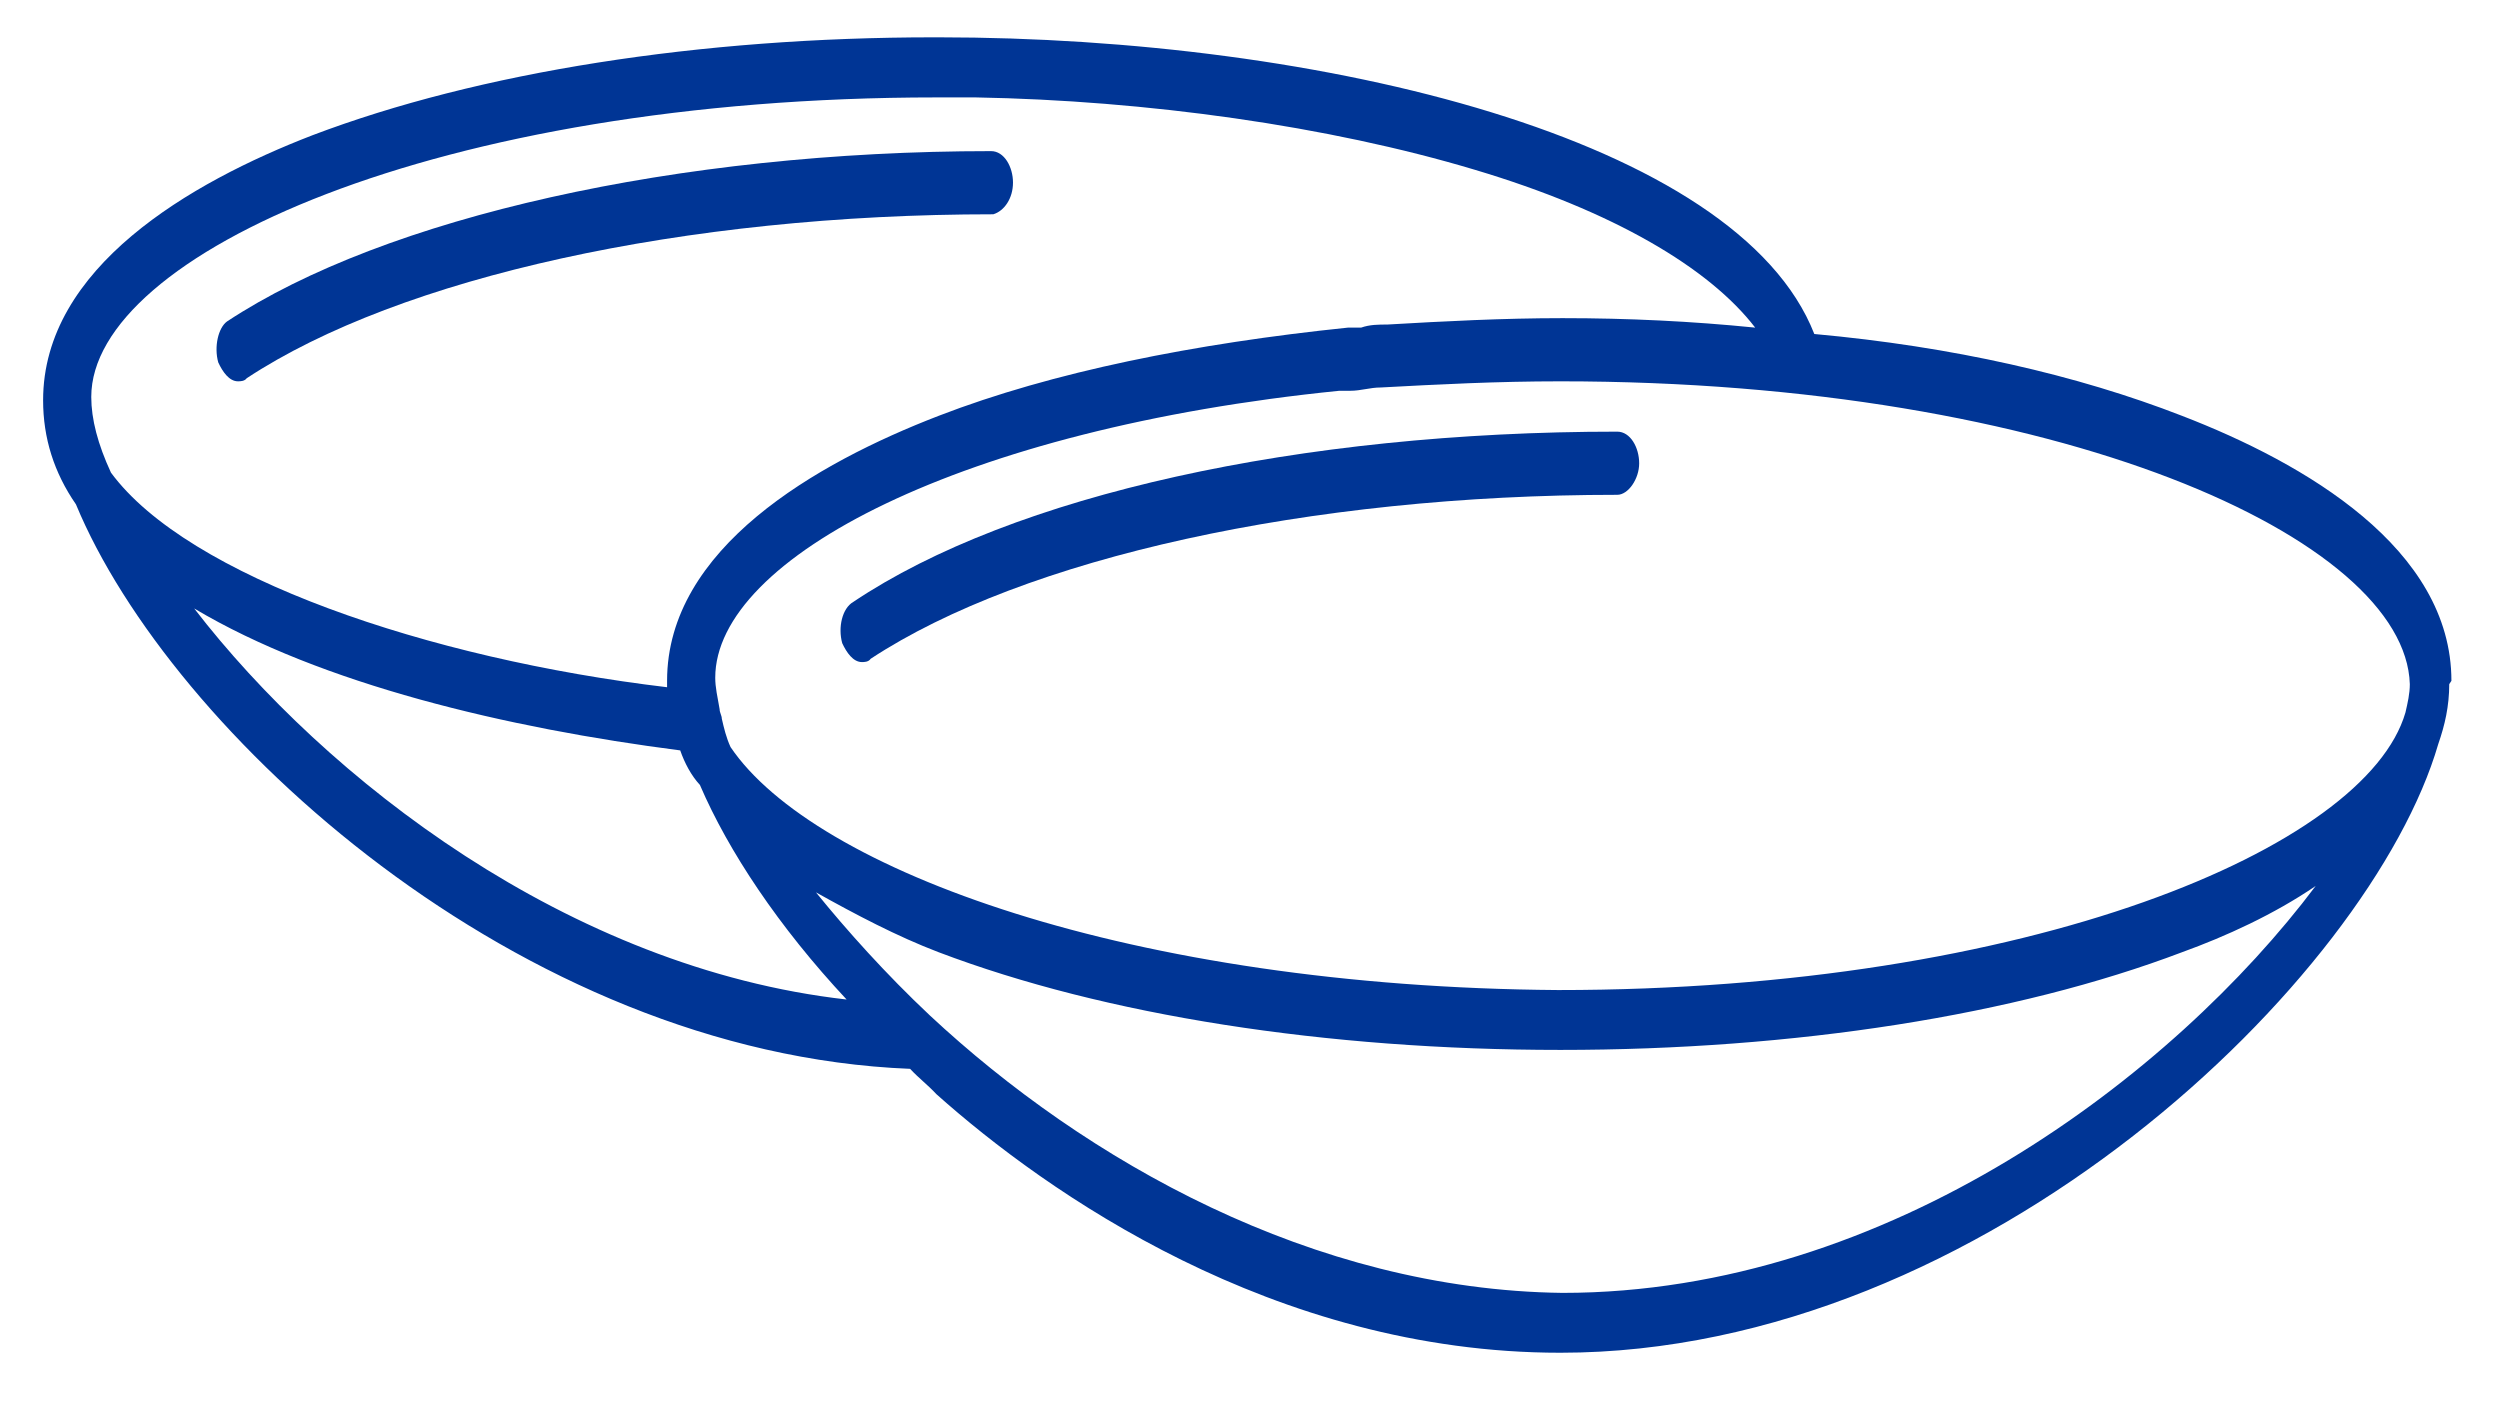
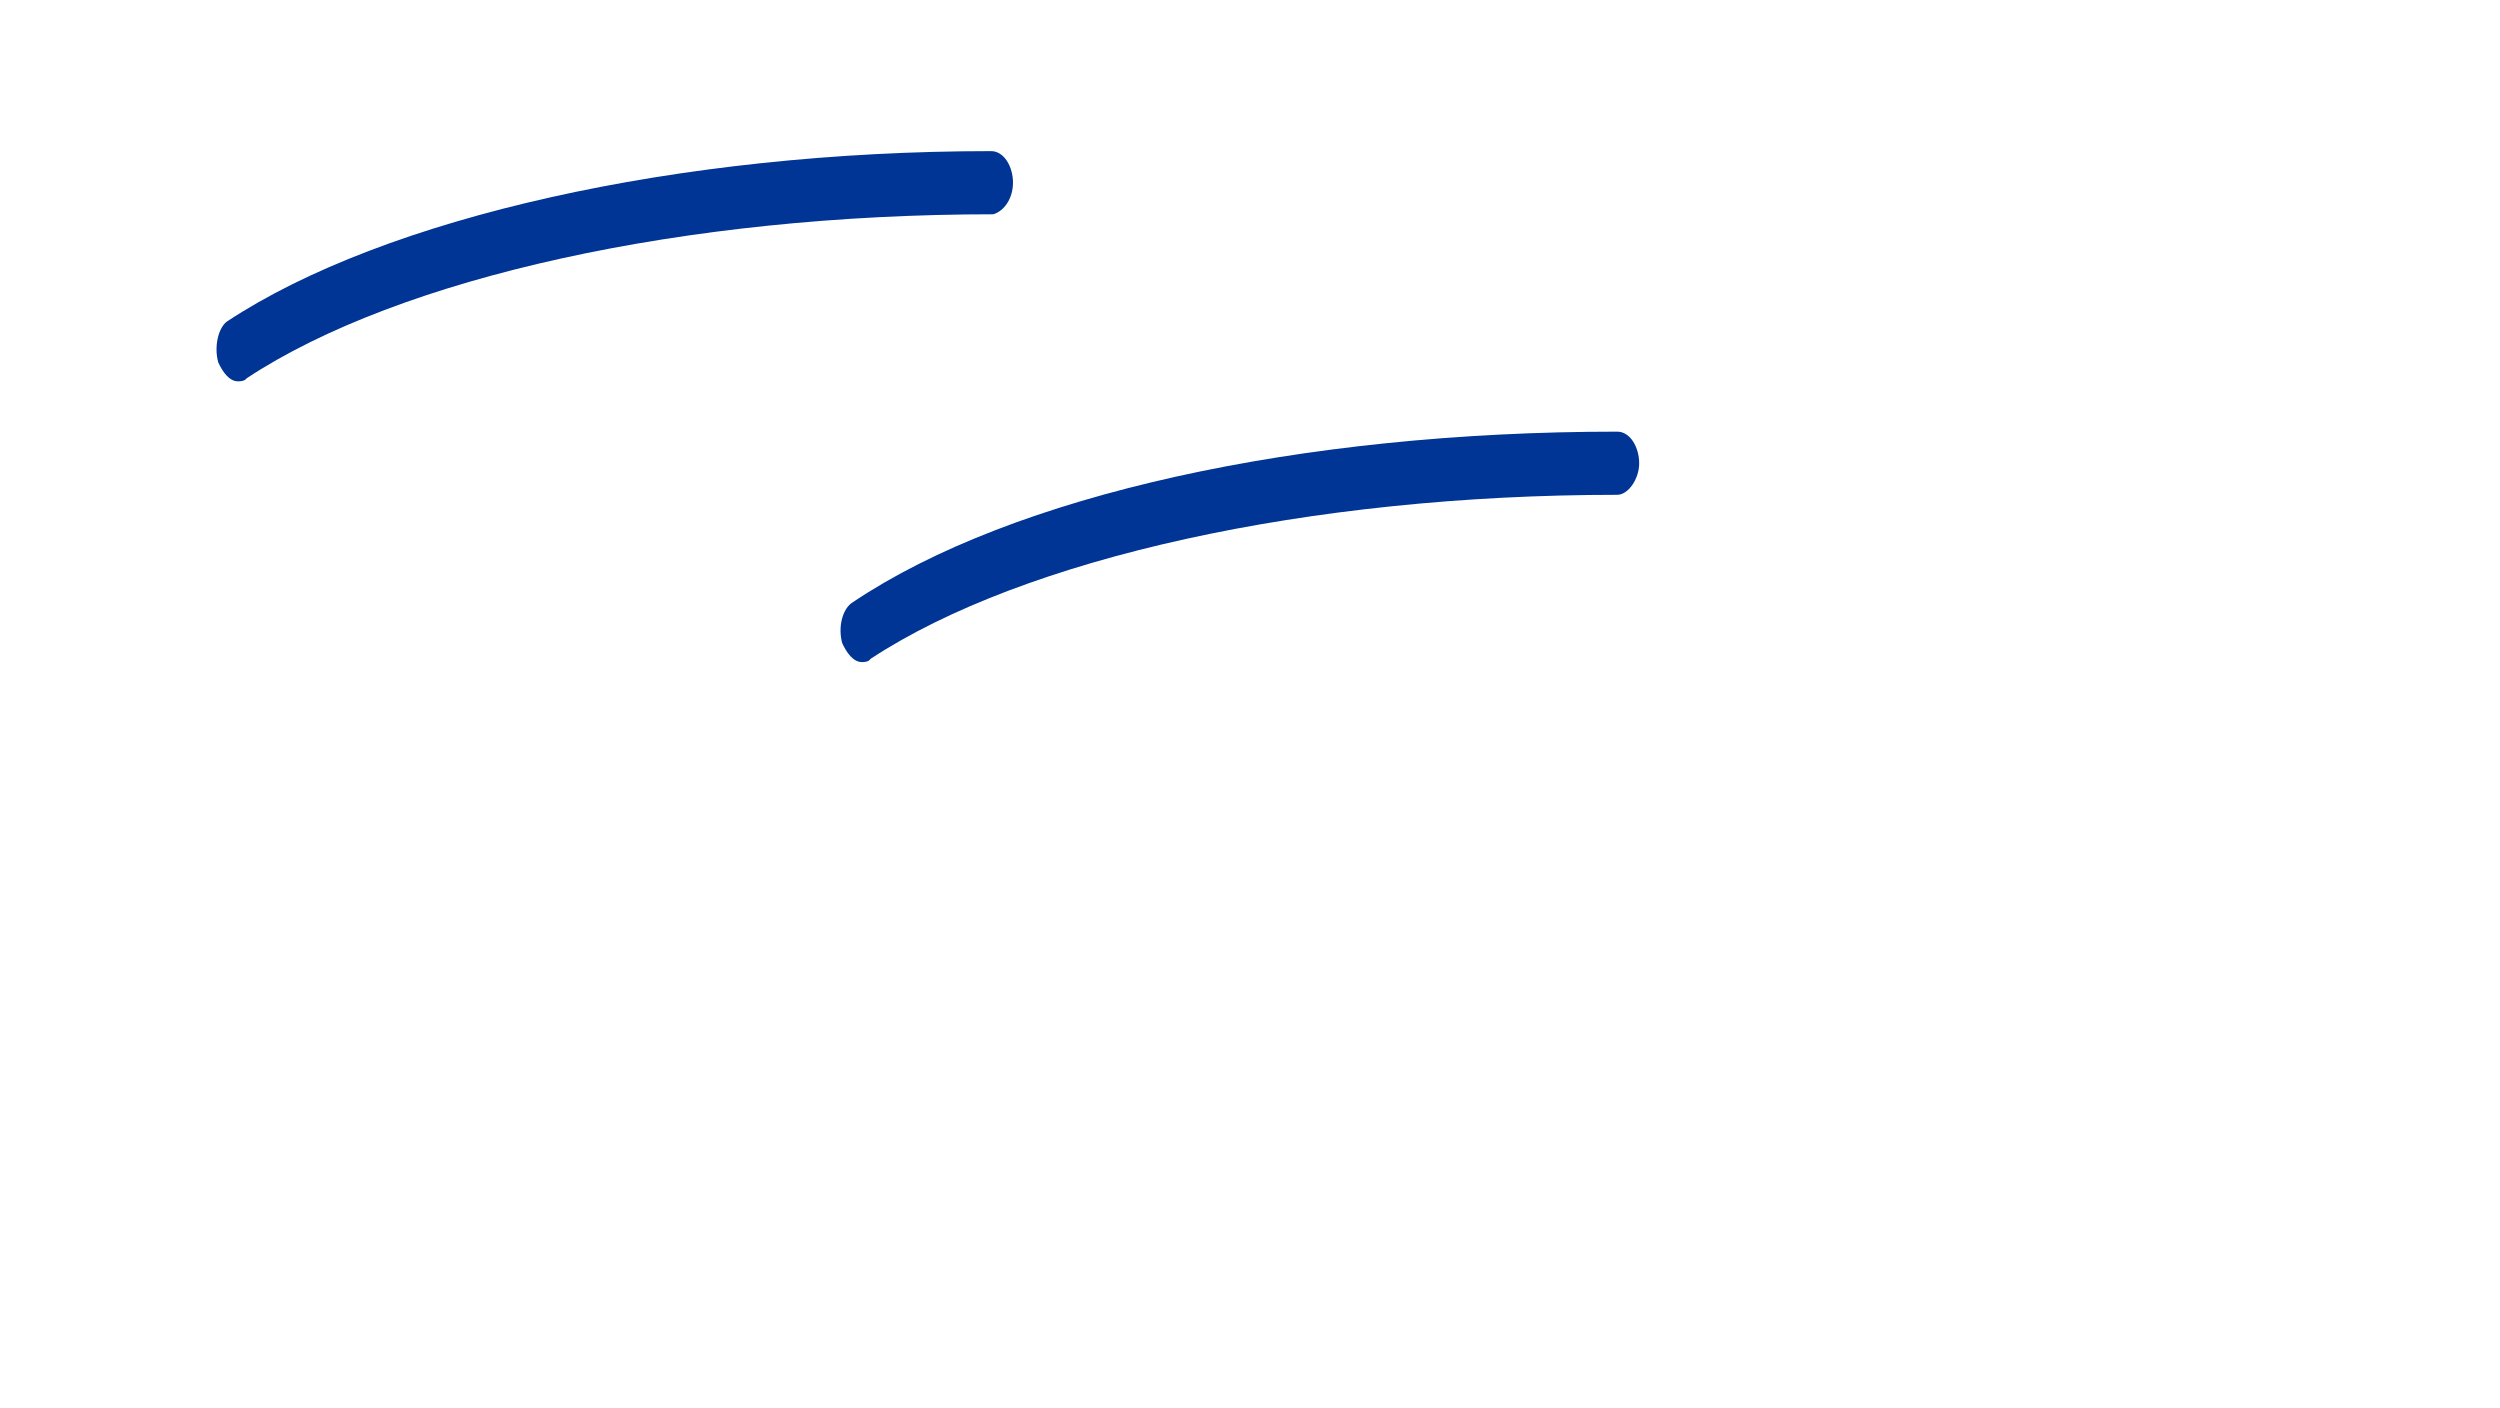
<svg xmlns="http://www.w3.org/2000/svg" width="238" height="134" viewBox="0 0 238 134" fill="none">
  <g clip-path="url(#clip0_2499_4181)">
    <path d="M96.437 17.382C96.437 15.895 95.604 14.387 94.353 14.387C64.547 14.387 36.619 20.693 21.612 30.603C20.777 31.211 20.361 33.013 20.777 34.499C21.194 35.4 21.82 36.302 22.653 36.302C22.862 36.302 23.278 36.301 23.488 36.008C38.077 26.391 65.172 20.4 94.561 20.4C95.604 20.085 96.437 18.891 96.437 17.382Z" fill="#003595" />
-     <path d="M233.167 65.132L233.375 64.816C233.375 52.203 219.411 44.095 207.738 39.59C197.733 35.694 185.853 32.991 172.722 31.797C165.428 13.171 125.825 3.553 89.351 3.553H88.933C66.632 3.553 45.581 6.865 29.74 12.878C18.068 17.383 4.104 25.491 4.104 38.104C4.104 41.708 5.145 44.996 7.23 48.014C16.192 69.636 49.332 100.267 86.642 101.753C87.475 102.654 88.308 103.262 89.143 104.163C99.563 113.465 121.24 128.781 148.545 128.781C188.979 128.781 225.664 93.06 232.124 70.829C232.75 69.028 233.167 67.226 233.167 65.132ZM10.564 44.995C9.314 42.293 8.688 39.906 8.688 37.789C8.688 24.275 41.621 9.274 89.143 9.274H92.894C109.152 9.567 126.451 11.977 140.416 16.166C153.547 20.085 162.717 25.491 167.094 31.189C161.051 30.581 155.006 30.288 148.753 30.288C143.125 30.288 137.498 30.581 132.078 30.896C131.245 30.896 130.412 30.896 129.577 31.189H128.326C113.737 32.698 100.189 35.401 89.351 39.59C77.678 44.095 63.506 52.203 63.506 64.816V65.424C40.786 62.721 17.86 54.905 10.564 44.995ZM69.549 71.122C69.134 70.221 68.924 69.321 68.716 68.42C68.716 68.127 68.508 67.834 68.508 67.518C68.299 66.325 68.091 65.424 68.091 64.524C68.091 53.105 91.644 40.806 127.493 37.203H128.536C129.577 37.203 130.412 36.888 131.453 36.888C136.873 36.595 142.5 36.302 148.545 36.302C196.067 36.302 228.998 51.303 229.415 65.132C229.415 66.033 229.207 66.933 228.998 67.834C225.246 80.739 193.148 94.253 148.336 94.253C107.692 93.96 77.47 82.834 69.549 71.122ZM18.485 57.924C30.574 65.131 48.289 69.32 64.757 71.438C65.172 72.631 65.798 73.825 66.632 74.726C69.341 81.032 74.136 88.239 80.597 95.154C54.127 92.158 30.991 74.14 18.485 57.924ZM88.517 96.664C84.348 92.745 80.597 88.555 77.678 84.951C81.43 87.046 85.391 89.14 89.351 90.649C105.191 96.663 126.243 99.952 148.545 99.952C170.846 99.952 191.898 96.663 207.738 90.649C211.907 89.14 216.492 87.046 220.453 84.343C206.905 102.362 179.81 123.083 148.753 123.083C124.992 122.79 103.315 110.47 88.517 96.664Z" fill="#003595" />
    <path d="M156.049 44.111C156.049 42.602 155.214 41.093 153.963 41.093C123.742 41.093 96.437 47.106 81.222 57.309C80.179 57.917 79.763 59.719 80.179 61.228C80.597 62.129 81.222 63.03 82.055 63.03C82.265 63.03 82.68 63.031 82.89 62.715C97.479 53.12 124.575 47.106 153.963 47.106C155.006 47.106 156.049 45.597 156.049 44.111Z" fill="#003595" />
  </g>
  <defs>
    <clipPath id="clip0_2499_4181">
      <rect width="238" height="134" fill="white" />
    </clipPath>
  </defs>
</svg>